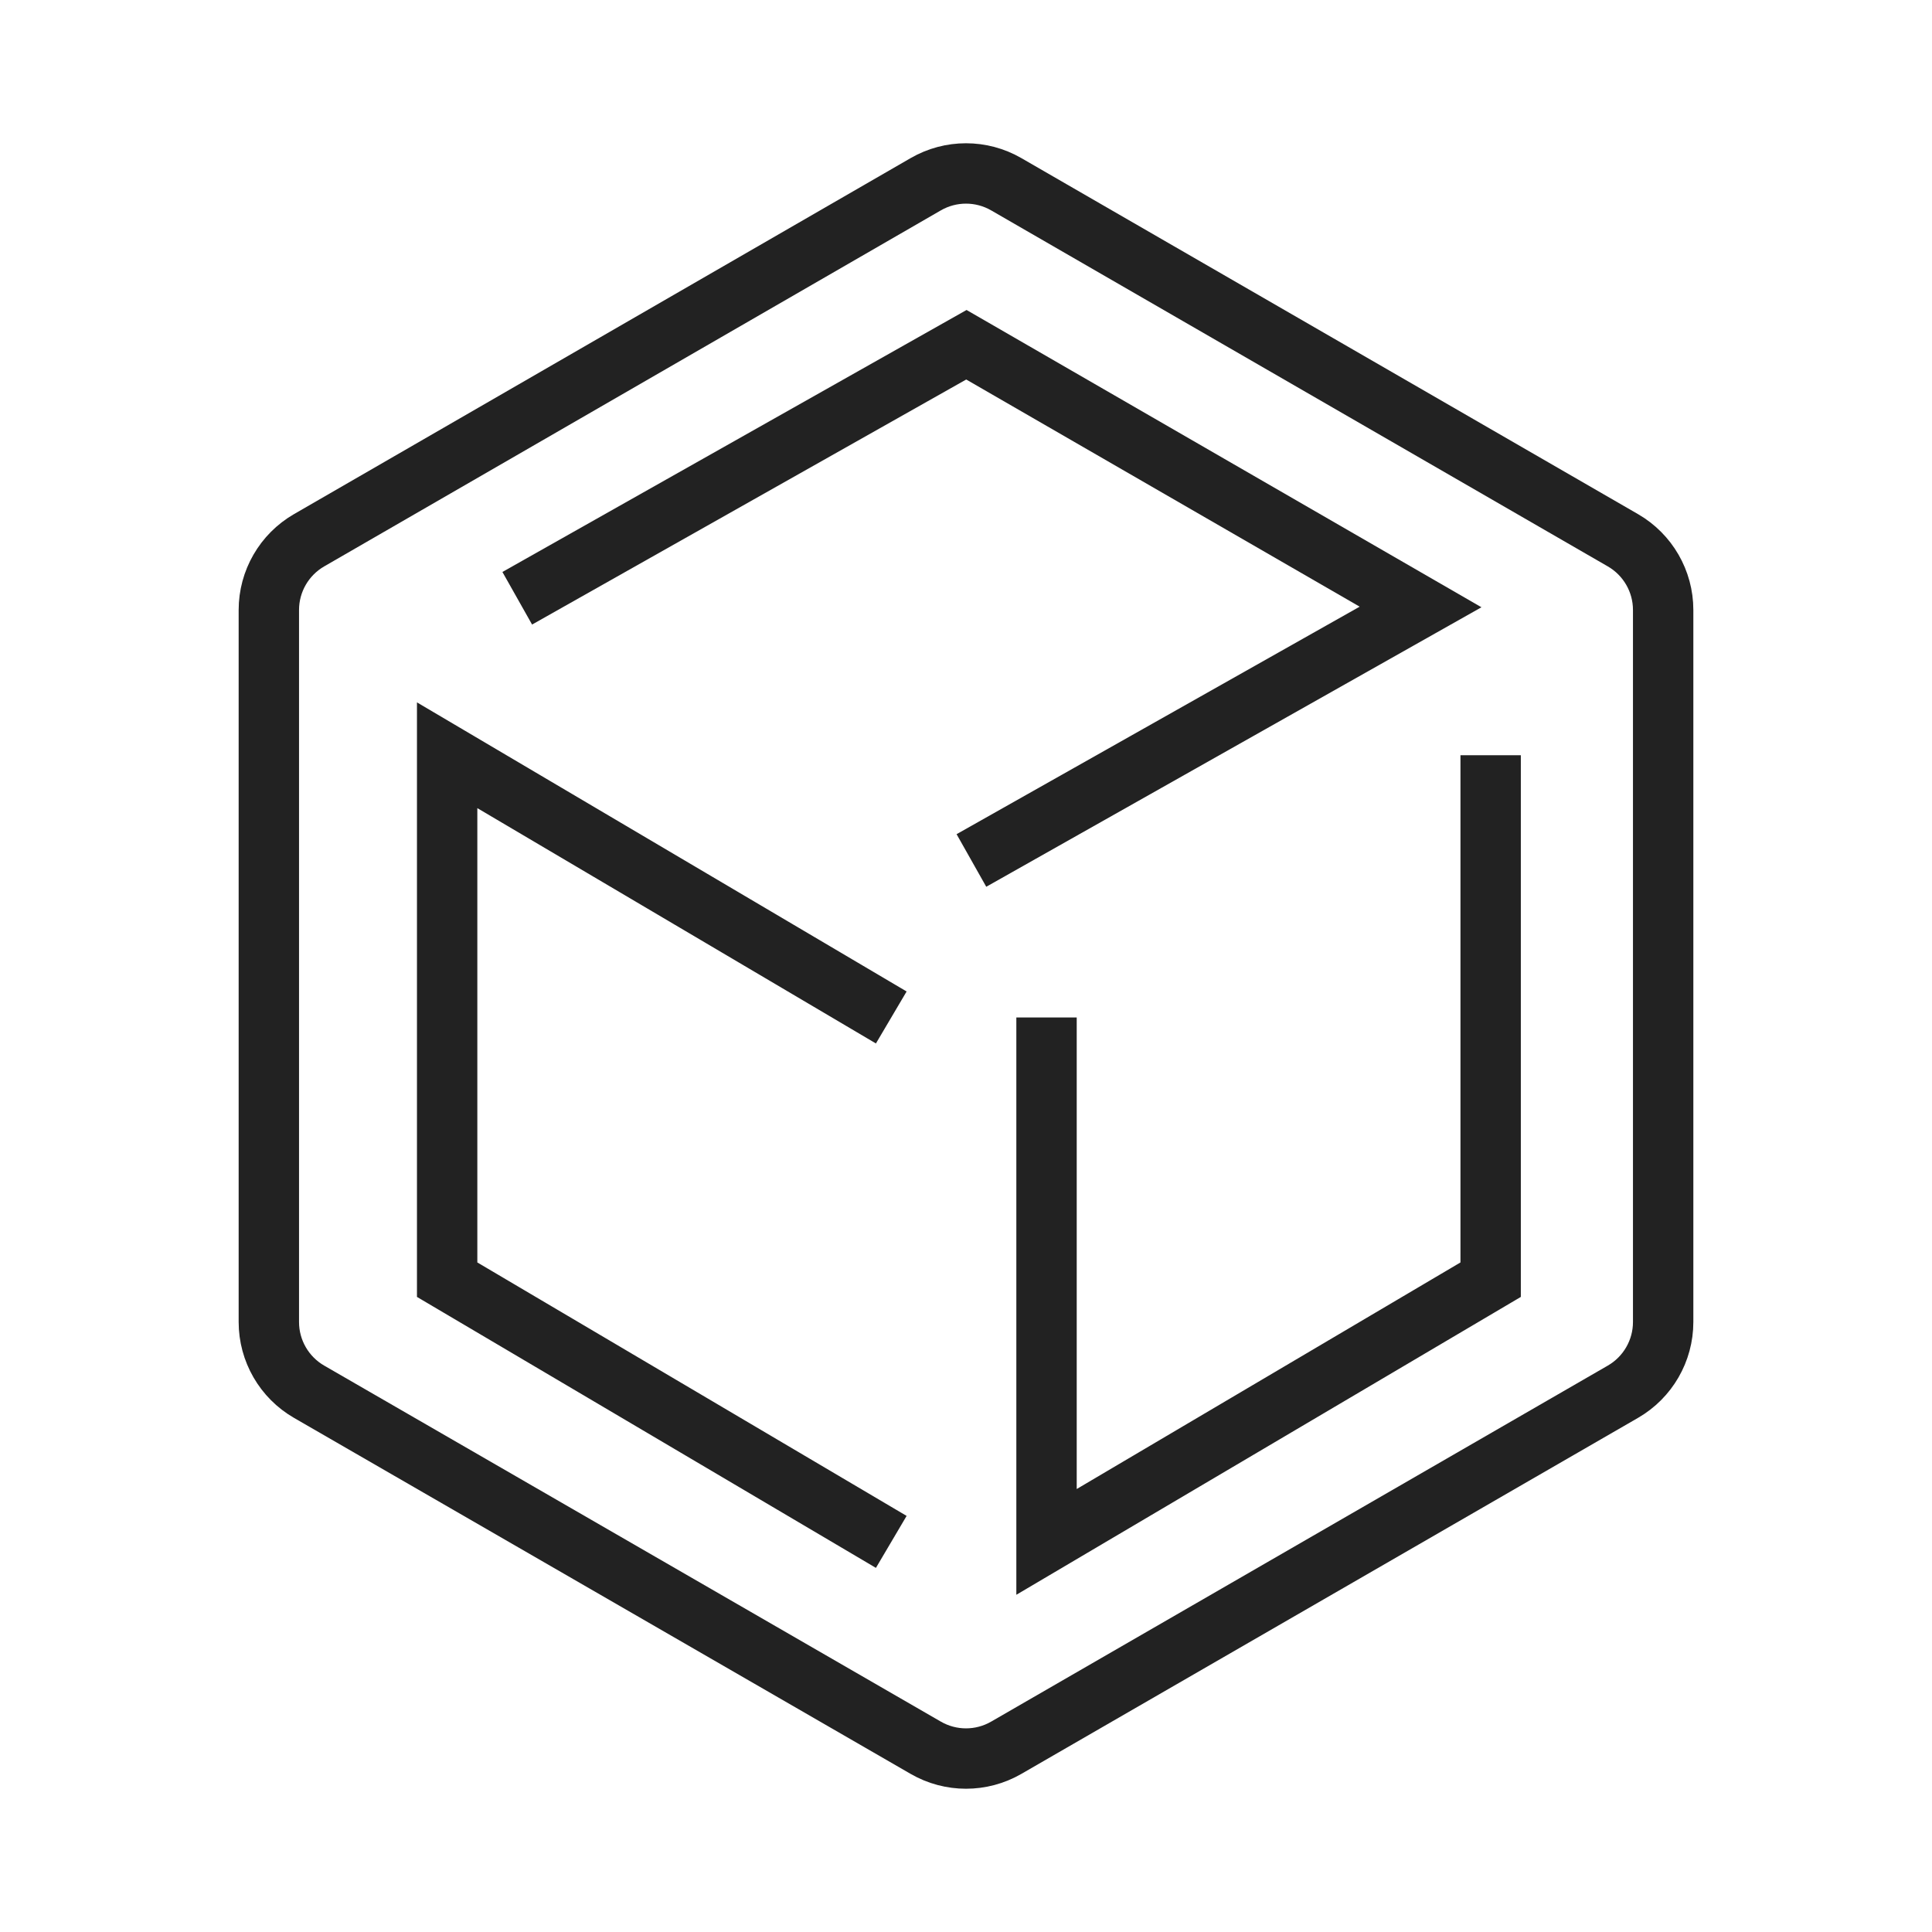
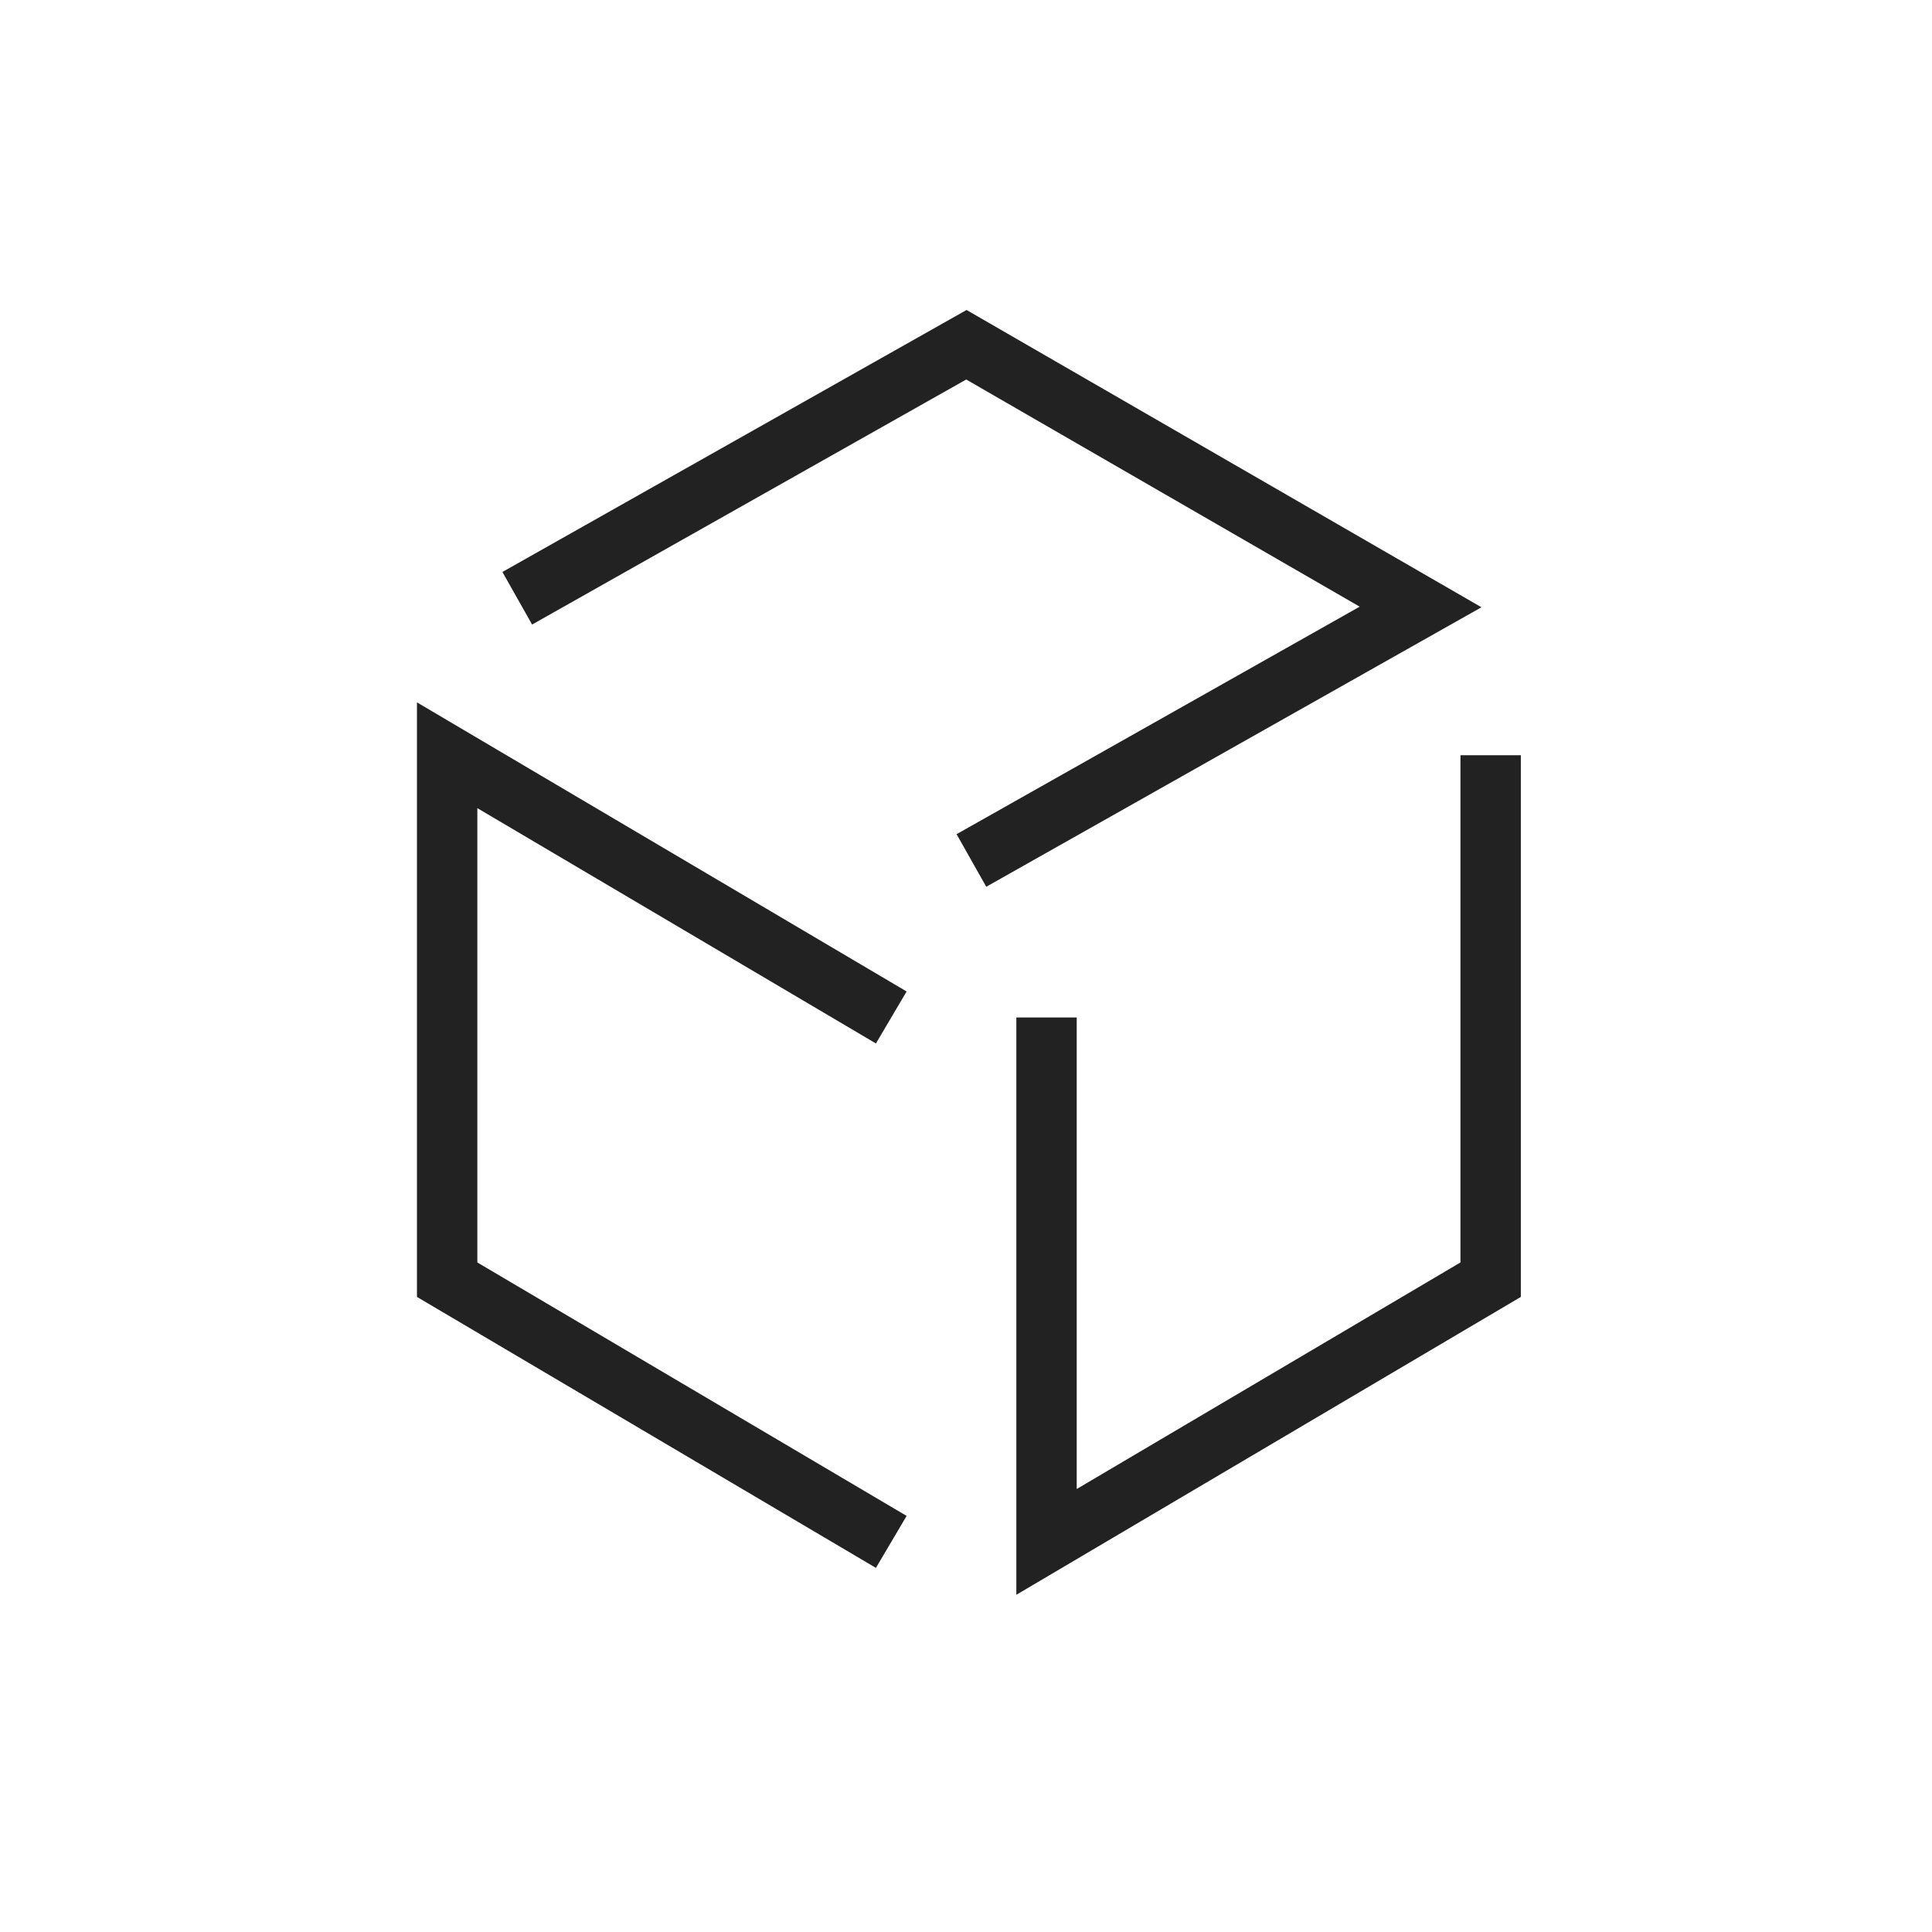
<svg xmlns="http://www.w3.org/2000/svg" width="72px" height="72px" viewBox="0 0 72 72" version="1.1">
  <title>icon_bus2_s4_i1</title>
  <g id="页面-1" stroke="none" stroke-width="1" fill="none" fill-rule="evenodd">
    <g id="business2" transform="translate(-534, -4268)" stroke="#222222" stroke-width="2.25">
      <g id="about备份-2" transform="translate(390, 3806)">
        <g id="编组-3" transform="translate(0, 430)">
          <g id="编组-3" transform="translate(144, 32)">
-             <path d="M37.5,6.866 L60.481,20.134 C61.409,20.67 61.981,21.66 61.981,22.732 L61.981,49.268 C61.981,50.34 61.409,51.33 60.481,51.866 L37.5,65.134 C36.572,65.67 35.428,65.67 34.5,65.134 L11.519,51.866 C10.591,51.33 10.019,50.34 10.019,49.268 L10.019,22.732 C10.019,21.66 10.591,20.67 11.519,20.134 L34.5,6.866 C35.428,6.33 36.572,6.33 37.5,6.866 Z" id="多边形备份-2" />
            <polyline id="路径" points="33.215 57.462 16.664 47.69 16.664 28.146 33.215 37.918" />
            <polyline id="路径" transform="translate(36.108, 22.458) rotate(120) translate(-36.108, -22.458)" points="44.383 37.116 27.832 27.344 27.832 7.8 44.383 17.572" />
            <polyline id="路径" transform="translate(47.276, 42.804) scale(-1, 1) translate(-47.276, -42.804)" points="55.551 37.918 55.551 57.462 39 47.69 39 28.146" />
          </g>
        </g>
      </g>
    </g>
  </g>
</svg>